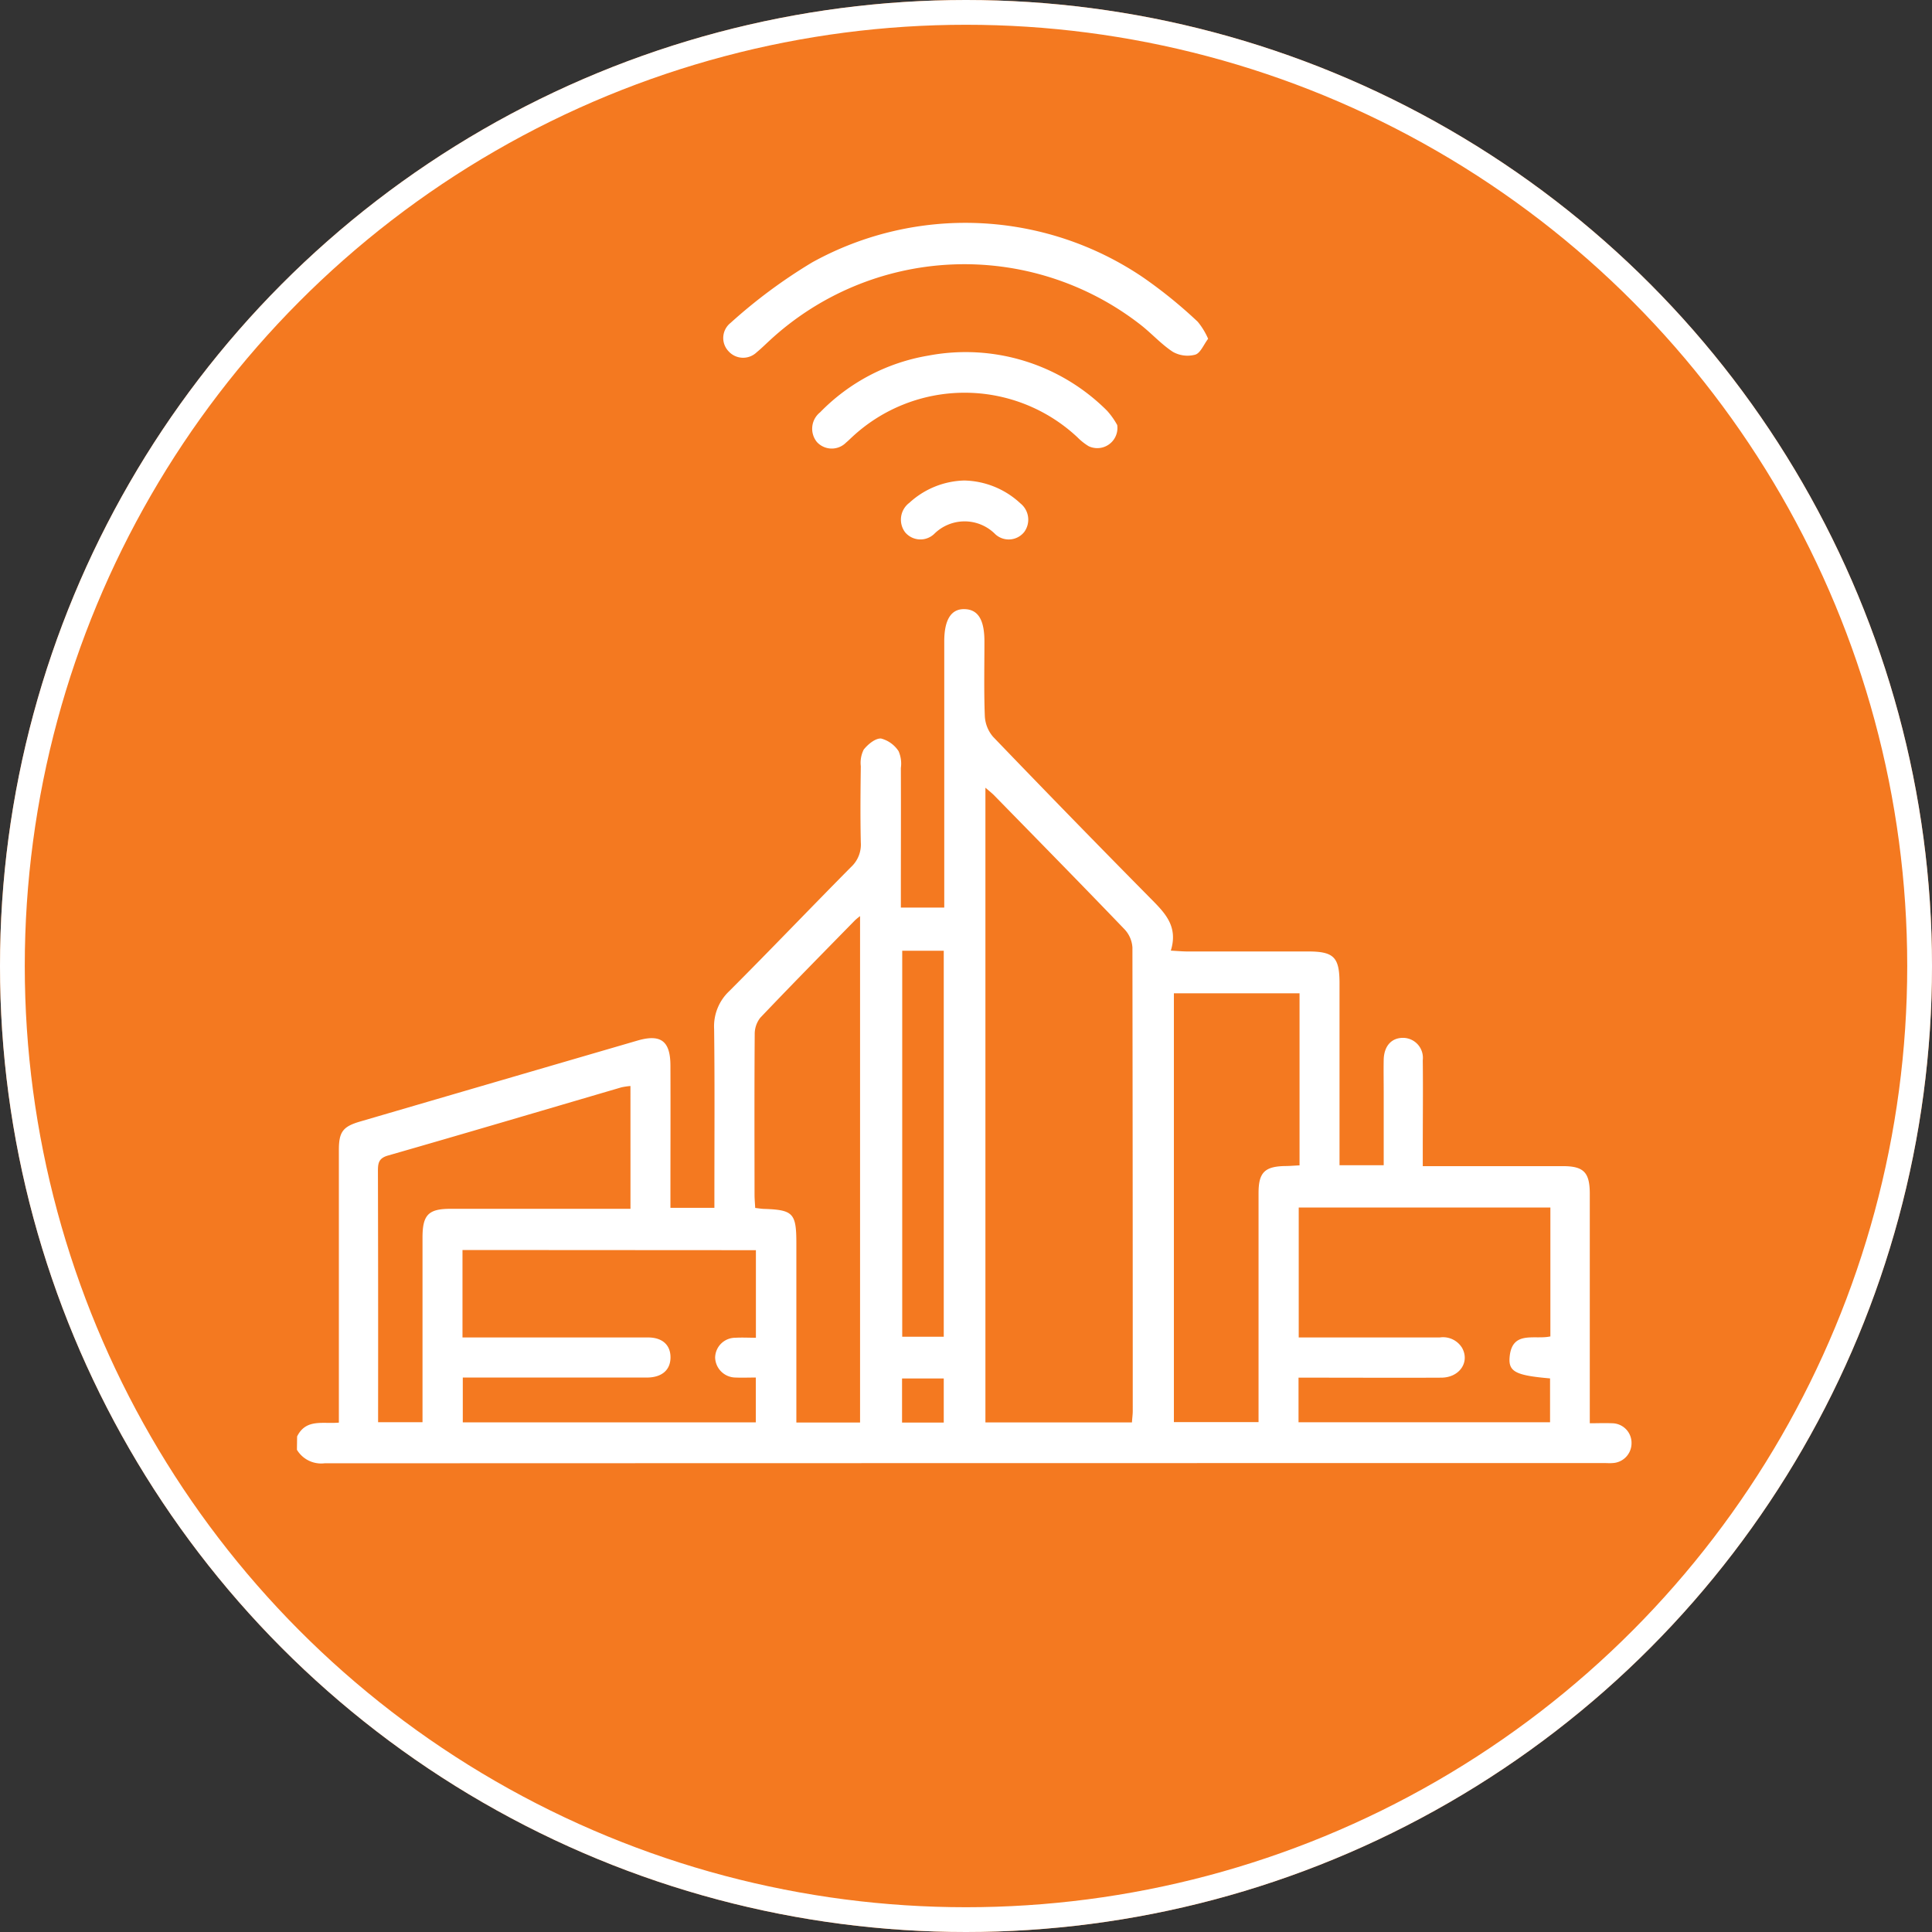
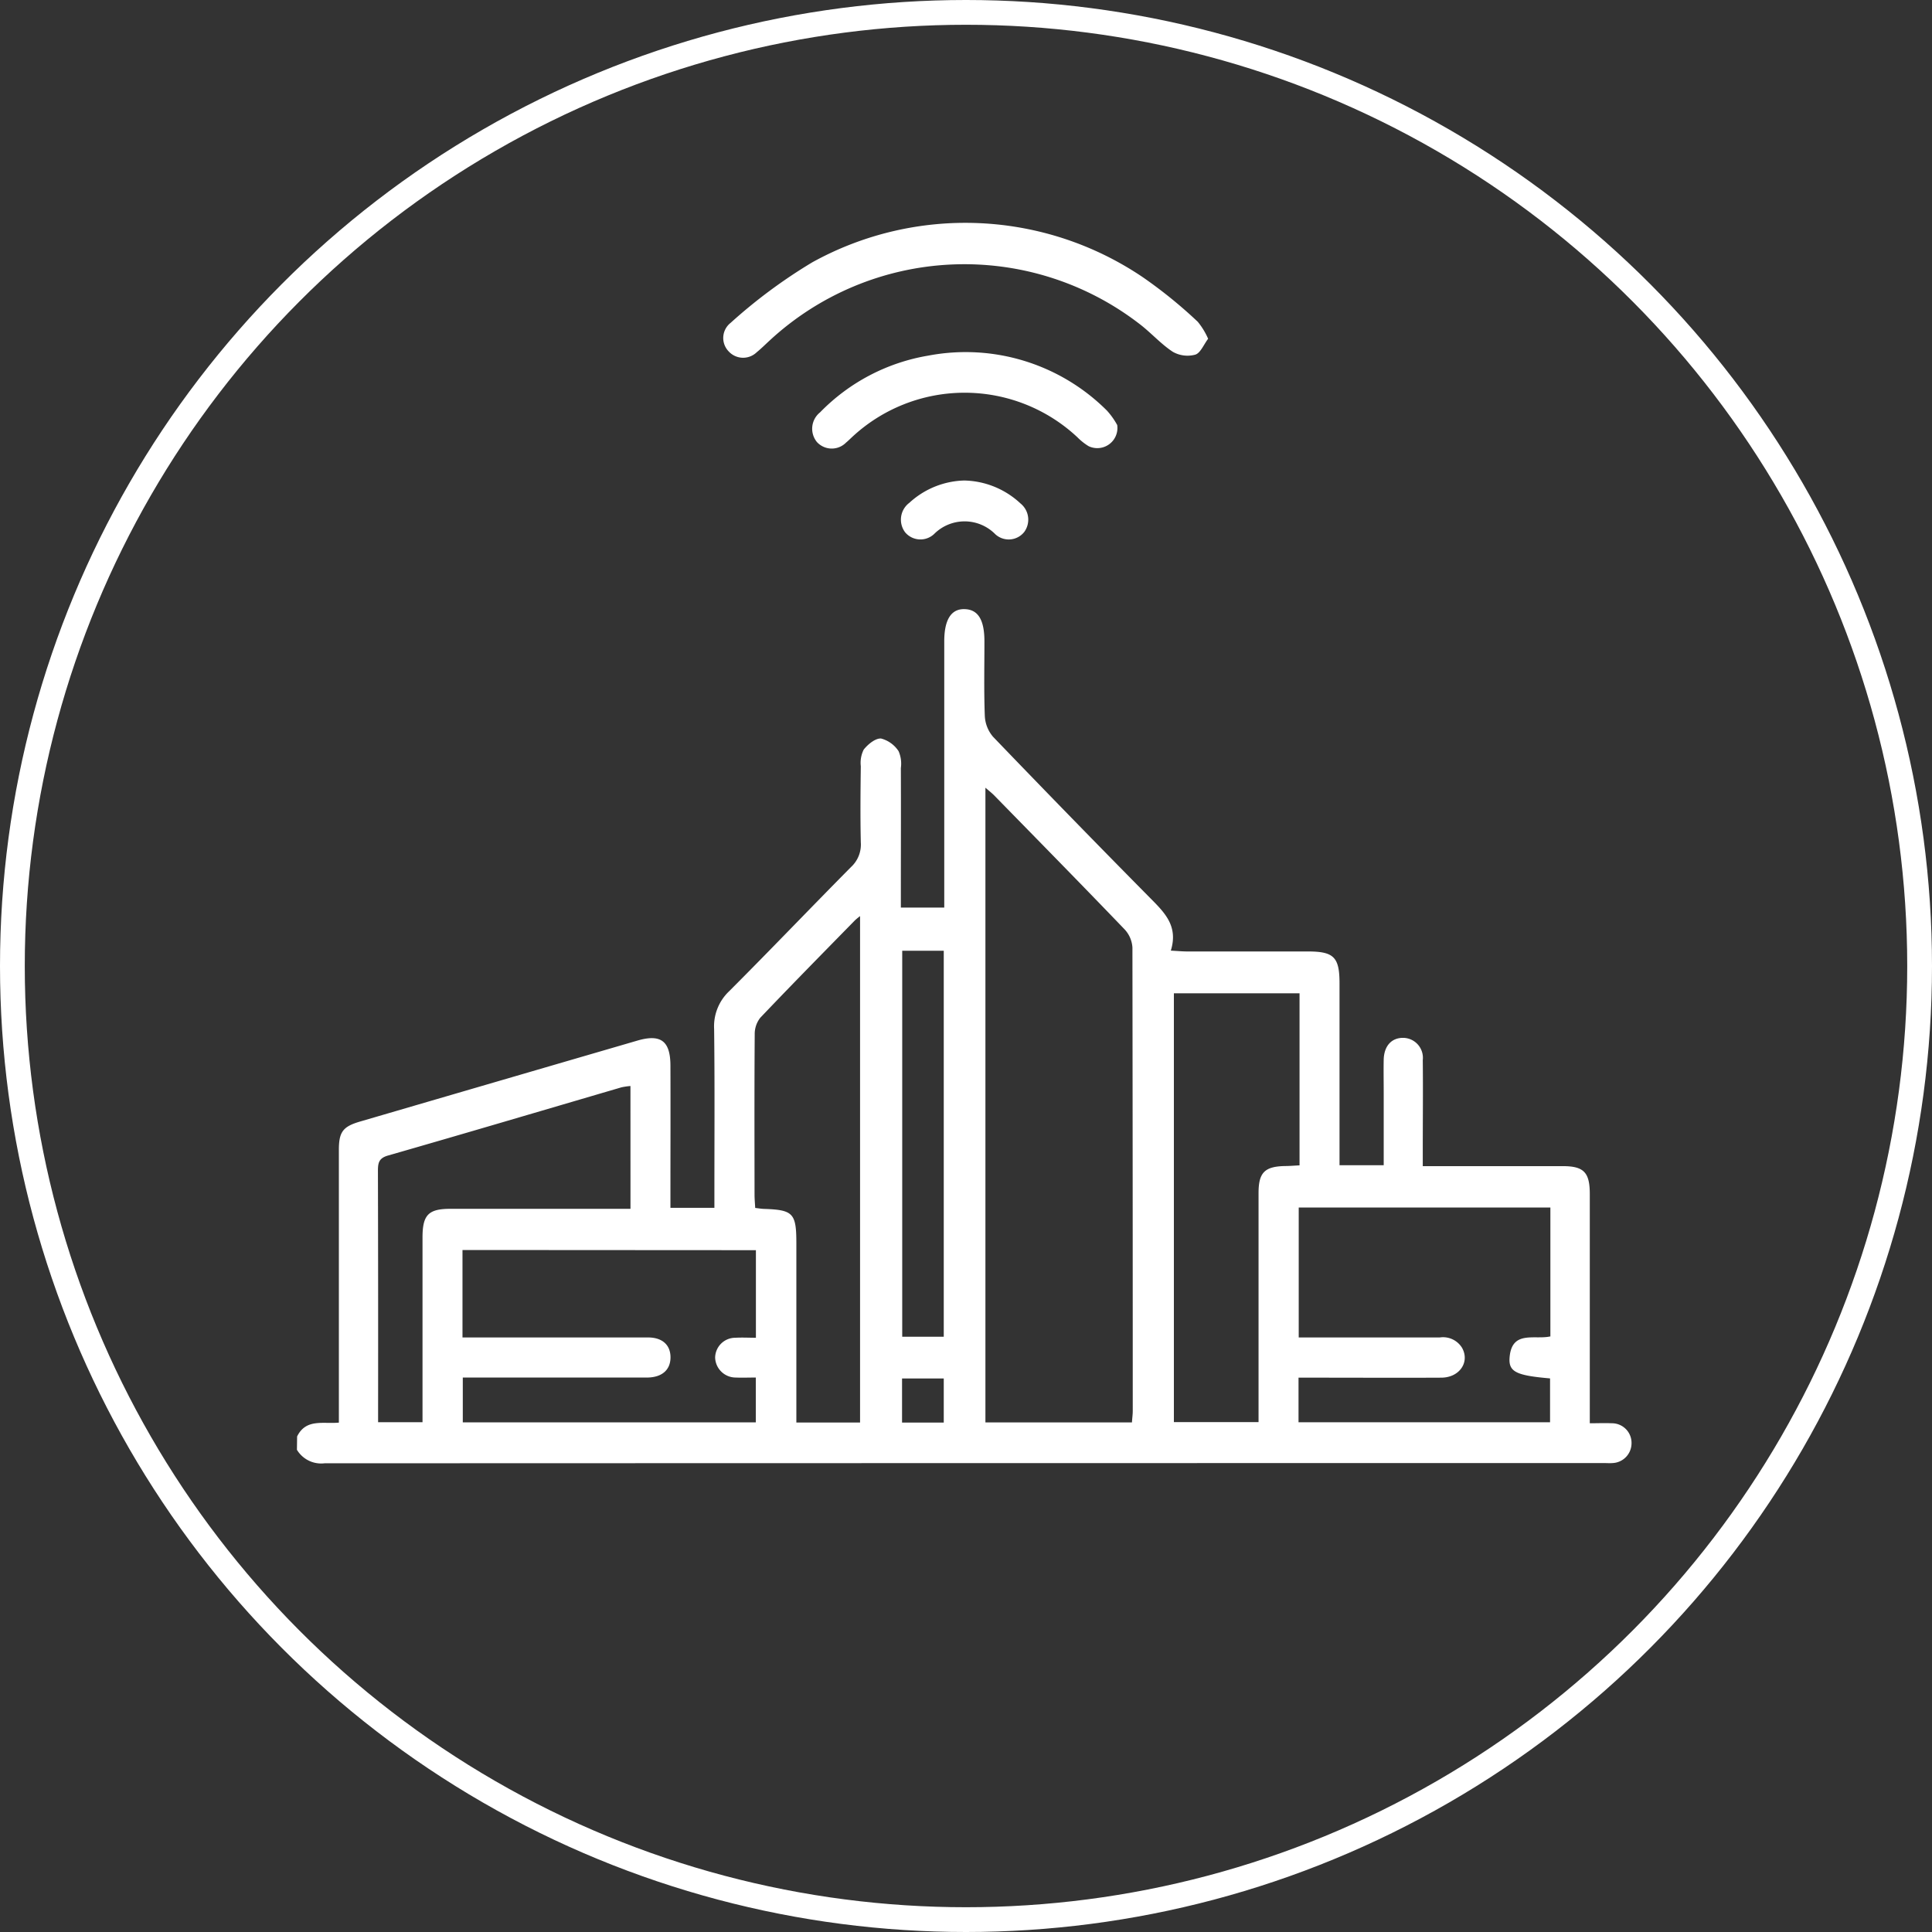
<svg xmlns="http://www.w3.org/2000/svg" width="78" height="78" viewBox="0 0 78 78">
  <rect x="0" y="0" width="78" height="78" fill="#333333" stroke="none" />
  <g id="Group_5740" data-name="Group 5740" transform="translate(-5059 -7649)">
    <g id="Ellipse_180" data-name="Ellipse 180" transform="translate(5059 7649)" fill="#f47920" stroke="#fff" stroke-width="1">
-       <circle cx="39" cy="39" r="39" stroke="none" />
      <circle cx="39" cy="39" r="38.5" fill="none" />
    </g>
    <g id="Group_5739" data-name="Group 5739" transform="translate(-46.35 50.625)">
      <path id="Path_9965" data-name="Path 9965" d="M1315.869,1906.108h-1.684v1.781h1.684Zm0-17.267h-1.677v15.583h1.677Zm-12.649,5.46a2.817,2.817,0,0,0-.365.054c-3.142.921-6.284,1.852-9.43,2.755-.364.106-.4.3-.4.615q.013,4.825.007,9.65v.5h1.793v-.611q0-3.426,0-6.848c0-.908.236-1.154,1.114-1.157,2.227,0,4.455,0,6.682,0h.6Zm9.27,13.586v-20.445a2.448,2.448,0,0,0-.206.17c-1.279,1.306-2.562,2.608-3.823,3.934a1.059,1.059,0,0,0-.224.668c-.016,2.157-.009,4.312-.007,6.469,0,.174.016.349.027.541.14.016.242.034.344.038,1.188.039,1.317.17,1.317,1.388v7.237Zm-16.051-6.965v3.531h.6c2.3,0,4.6,0,6.893,0,.582,0,.908.31.905.808s-.337.794-.912.81c-.124,0-.246,0-.369,0h-7.105v1.809h11.83v-1.809c-.292,0-.553.011-.811,0a.832.832,0,0,1-.831-.806.815.815,0,0,1,.822-.8c.272-.016.546,0,.824,0v-3.536Zm28.721-10.363v17.312h3.418v-4.831c0-1.471,0-2.945,0-4.419,0-.831.251-1.073,1.073-1.089.188,0,.374-.018.582-.027v-6.947Zm15.2,13.858v-5.209H1330.2v5.245h.593c1.7,0,3.4,0,5.1,0a.9.9,0,0,1,.9.417c.324.575-.1,1.2-.831,1.206-1.736.009-3.472,0-5.209,0h-.561v1.8h10.155v-1.77c-1.358-.118-1.675-.262-1.635-.831.082-1.127,1-.722,1.639-.863m-16.884,3.47c.011-.181.032-.322.032-.462q0-9.354-.013-18.711a1.179,1.179,0,0,0-.317-.733c-1.734-1.806-3.489-3.592-5.24-5.383-.1-.106-.222-.2-.378-.335v25.624Zm-33.705.568c.358-.729,1.046-.5,1.686-.559v-11.008c0-.729.163-.944.851-1.146q5.6-1.637,11.2-3.269c.946-.276,1.333.013,1.335,1.01.007,1.709,0,3.416,0,5.123v.618h1.775v-.589c0-2.209.016-4.421-.011-6.632a1.951,1.951,0,0,1,.607-1.524c1.657-1.657,3.276-3.354,4.926-5.019a1.232,1.232,0,0,0,.389-.991c-.023-1.023-.013-2.049,0-3.074a1.186,1.186,0,0,1,.118-.672c.17-.213.471-.462.7-.446a1.214,1.214,0,0,1,.708.512,1.258,1.258,0,0,1,.091.679c.007,1.673,0,3.344,0,5.016v.618h1.752v-10.748c0-.883.285-1.324.835-1.3.534.02.787.437.787,1.3,0,1.005-.023,2.012.016,3.018a1.386,1.386,0,0,0,.333.835q3.158,3.287,6.359,6.526c.568.575,1.125,1.118.817,2.107.274.016.457.032.641.034q2.448,0,4.894,0c1.05,0,1.276.231,1.276,1.288v7.343h1.784v-2.925c0-.448-.009-.9,0-1.347.018-.554.324-.878.794-.871a.806.806,0,0,1,.783.9c.014,1.2,0,2.408,0,3.613v.666h.6c1.684,0,3.366,0,5.05,0,.853,0,1.093.253,1.093,1.123,0,3.054,0,6.11,0,9.258.308,0,.6-.013.885,0a.791.791,0,0,1,.8.819.8.8,0,0,1-.776.788c-.1.009-.21,0-.317,0q-25.836,0-51.674.009a1.142,1.142,0,0,1-1.114-.545Z" transform="translate(3827.583 5747.919)" fill="#fff" />
      <path id="Path_9966" data-name="Path 9966" d="M1316.941,1872.839c-.181.24-.31.577-.518.641a1.2,1.2,0,0,1-.905-.113c-.482-.315-.878-.768-1.34-1.121a11.573,11.573,0,0,0-14.949.672c-.17.156-.333.319-.511.464a.79.79,0,0,1-1.134-.034.776.776,0,0,1,.075-1.148,21.145,21.145,0,0,1,3.3-2.447,12.785,12.785,0,0,1,13.344.6,18.865,18.865,0,0,1,2.22,1.8,2.9,2.9,0,0,1,.416.681" transform="translate(3837.184 5739.213)" fill="#fff" />
      <path id="Path_9967" data-name="Path 9967" d="M1311.266,1873.4a.813.813,0,0,1-1.154.858,2.381,2.381,0,0,1-.455-.362,6.662,6.662,0,0,0-9.1,0c-.079.073-.154.149-.235.215a.812.812,0,0,1-1.177-.018.847.847,0,0,1,.125-1.2,7.934,7.934,0,0,1,4.371-2.291,8.069,8.069,0,0,1,7.214,2.223,3.027,3.027,0,0,1,.41.577" transform="translate(3839.188 5742.13)" fill="#fff" />
      <path id="Path_9968" data-name="Path 9968" d="M1303.11,1872.756a3.421,3.421,0,0,1,2.252.924.841.841,0,0,1,.154,1.152.8.8,0,0,1-1.168.093,1.74,1.74,0,0,0-2.472-.009.806.806,0,0,1-1.17-.07.85.85,0,0,1,.172-1.191,3.4,3.4,0,0,1,2.232-.9" transform="translate(3841.186 5745.019)" fill="#fff" />
    </g>
  </g>
</svg>